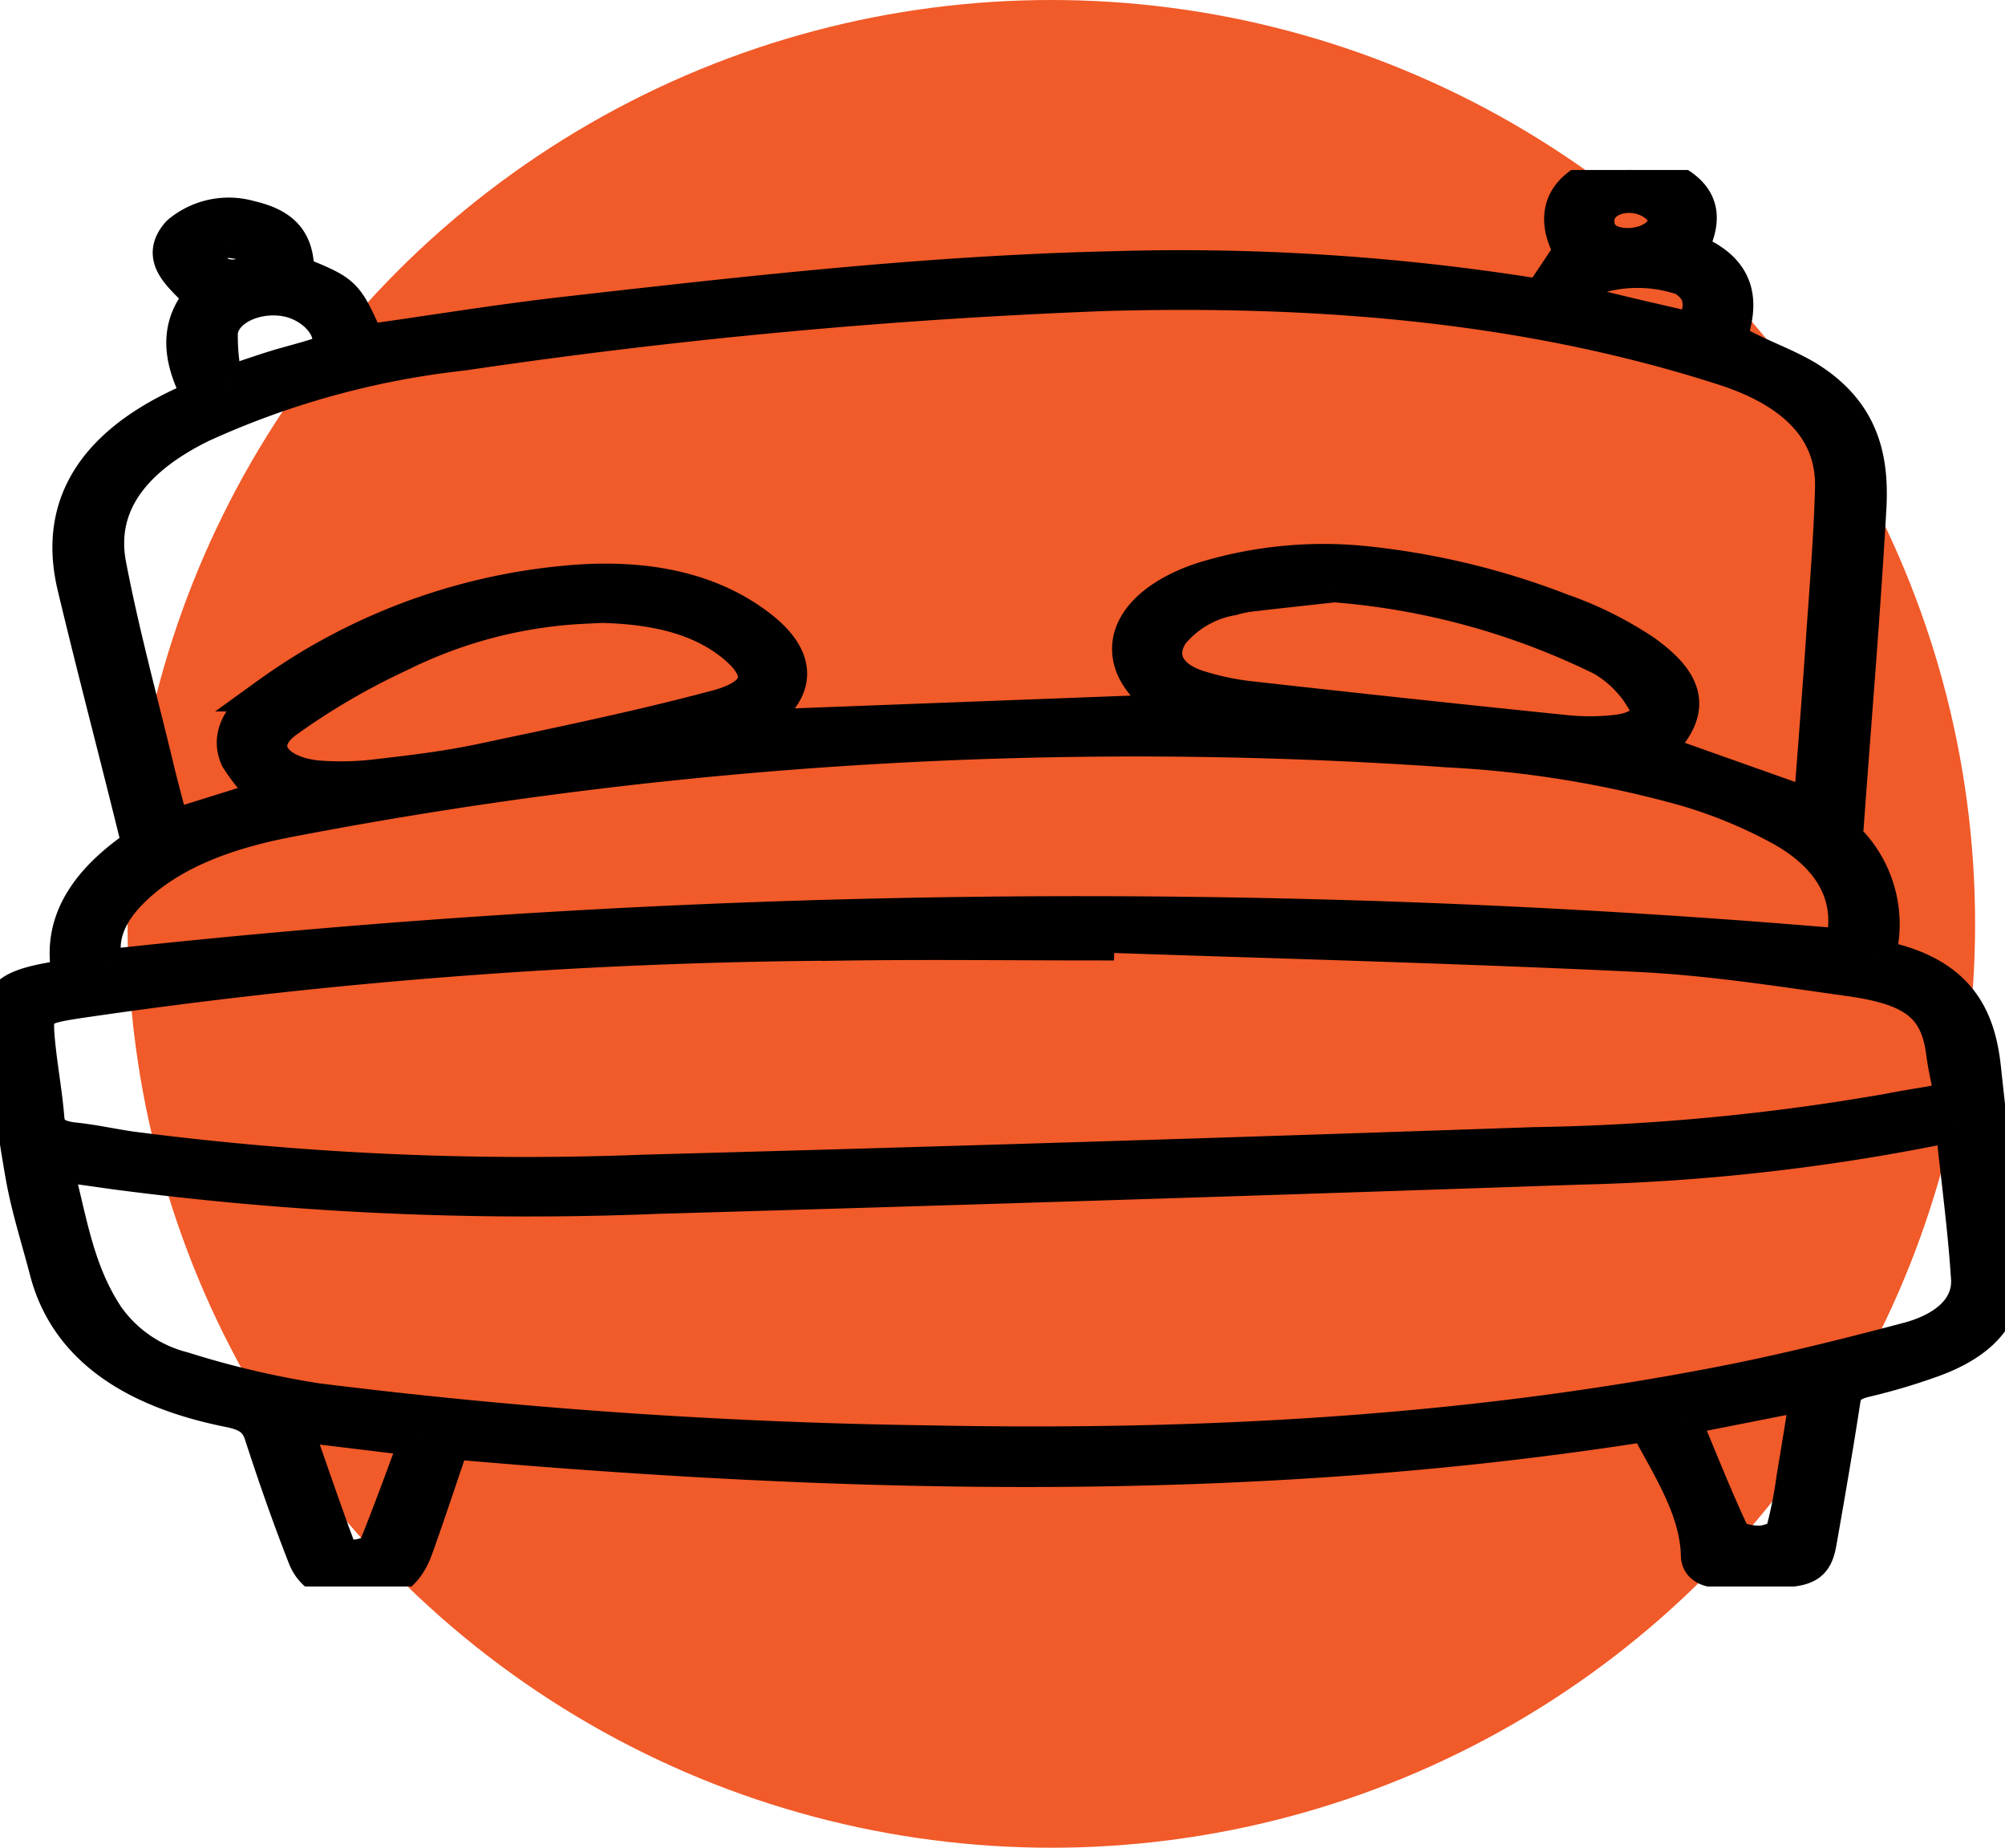
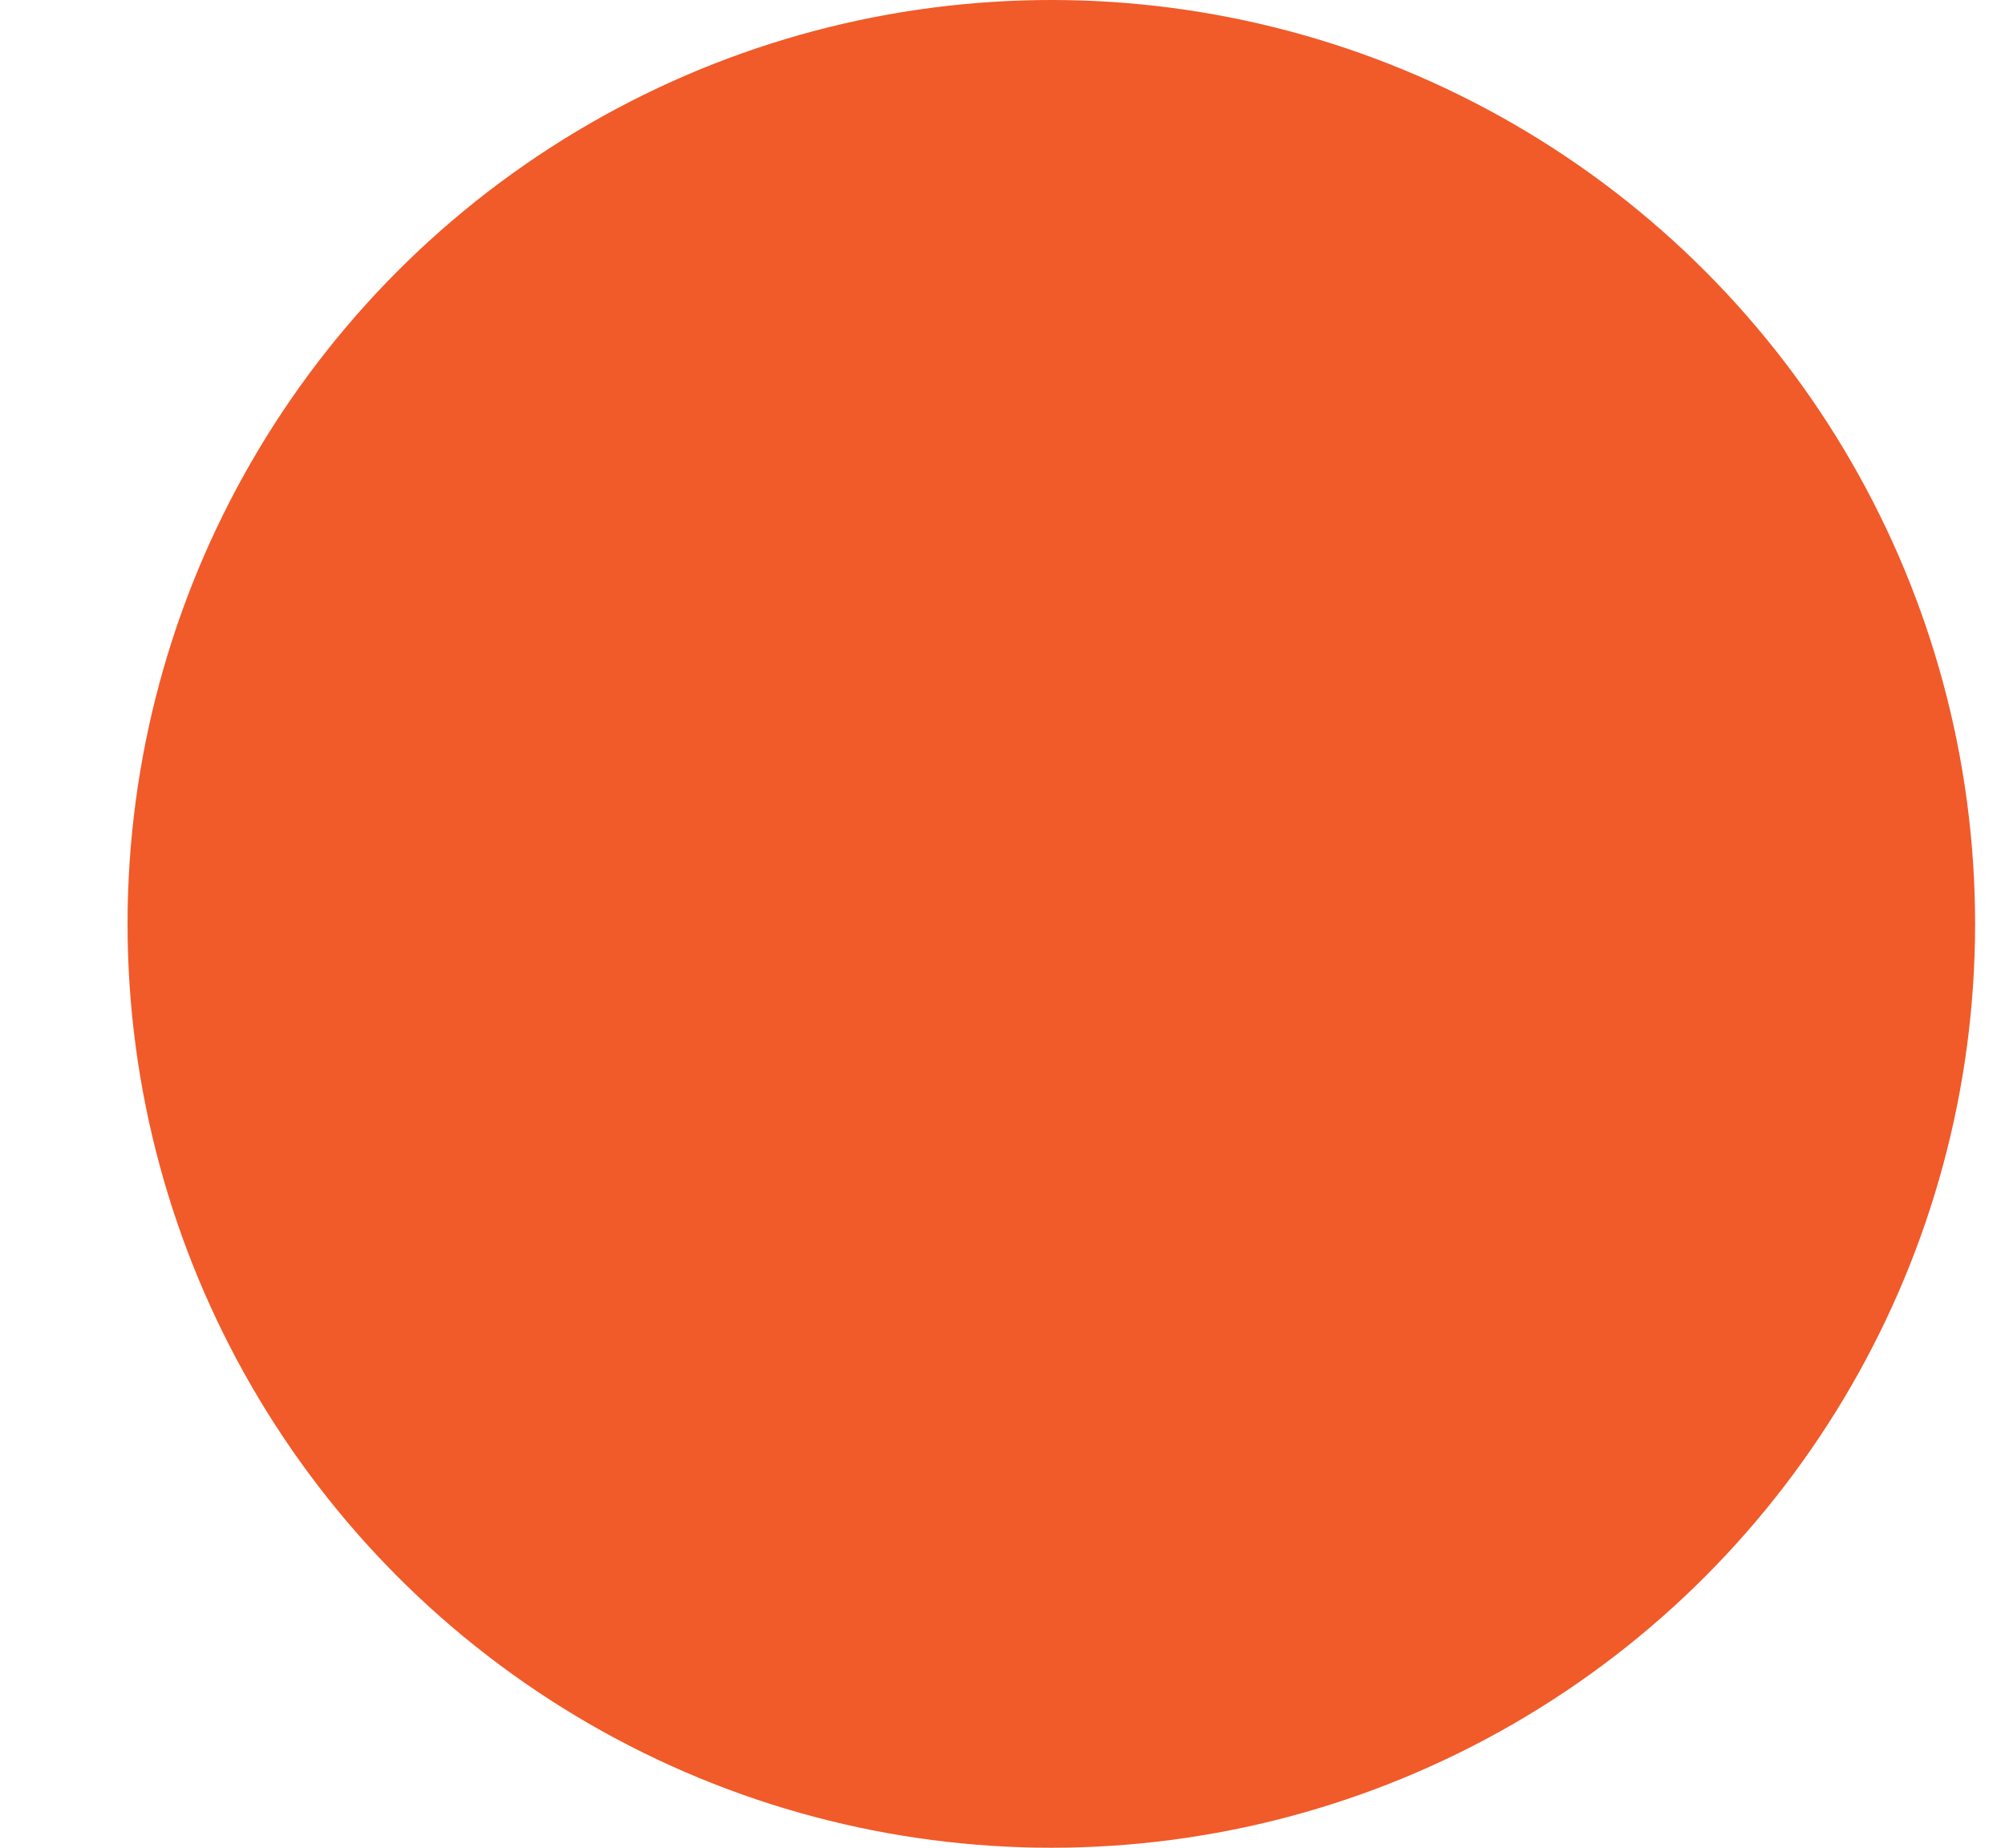
<svg xmlns="http://www.w3.org/2000/svg" width="118.142" height="108.863" viewBox="0 0 118.142 108.863">
  <defs>
    <clipPath id="clip-path">
-       <rect id="Rectangle_6766" data-name="Rectangle 6766" width="118.142" height="83.458" fill="none" stroke="#000" stroke-width="2" />
-     </clipPath>
+       </clipPath>
  </defs>
  <g id="icon-new-mattresses" transform="translate(7456.248 6945.436)">
    <circle id="Ellipse_26" data-name="Ellipse 26" cx="54.432" cy="54.432" r="54.432" transform="translate(-7448.732 -6945.436)" fill="#f15a29" />
    <g id="Group_3319" data-name="Group 3319" transform="translate(-7456.248 -6935.42)" clip-path="url(#clip-path)">
      <path id="Path_2166" data-name="Path 2166" d="M110.668,46.366c4.774.93,5.918,3.559,6.241,6.582.372,3.485.8,6.966,1.153,10.452a10.7,10.7,0,0,1-.017,2.742c-.29,1.835-1.82,3.113-4.059,3.947a35.991,35.991,0,0,1-4.095,1.223c-.87.209-1.167.544-1.263,1.162-.431,2.8-.915,5.6-1.407,8.39-.234,1.329-.735,1.632-2.6,1.657-1.054.014-2.108.007-3.162.021-.878.012-1.4-.3-1.414-.9-.065-2.719-1.664-5.129-3.047-7.719-23.332,3.67-46.841,3.1-70.336,1.041-.725,2.119-1.406,4.189-2.144,6.248s-2.311,2.689-5.108,1.954A2.45,2.45,0,0,1,17.981,81.8c-.951-2.417-1.8-4.856-2.592-7.3-.253-.783-.731-1.192-1.859-1.416C7.6,71.907,3.872,69.229,2.739,64.868c-.477-1.834-1.067-3.658-1.4-5.506-.527-2.946-.9-5.907-1.3-8.864-.235-1.752.416-2.352,2.867-2.8.362-.067.72-.143,1.161-.231-.625-2.961.849-5.351,3.7-7.405a1.007,1.007,0,0,0,.233-1c-1.192-4.846-2.472-9.681-3.628-14.532-1.075-4.51.87-8.175,6.383-10.735.729-.339.861-.654.606-1.243-.751-1.733-.9-3.468.492-5.065C10.781,6.3,9.151,5.249,10.524,3.709a4.572,4.572,0,0,1,4.231-.9c1.979.46,2.763,1.384,2.766,3.26,2.846,1.155,2.846,1.155,4.127,4.024,3.94-.555,7.856-1.2,11.815-1.646C44.1,7.241,54.747,6.031,65.555,5.787a133.041,133.041,0,0,1,25.218,1.64l1.775-2.655c-.989-1.787-.685-3.287,1.012-4.194a5.474,5.474,0,0,1,4.953.03c1.744.9,2.1,2.17,1.079,4.1,2.807,1.1,3.065,2.865,2.441,4.884-.071.229.341.631.679.808,1.3.682,2.8,1.2,3.986,1.969,3.148,2.043,3.612,4.806,3.453,7.6-.355,6.238-.883,12.471-1.334,18.707-.019.263-.1.592.072.784a7.083,7.083,0,0,1,1.778,6.911m-4.03-8.942c.036-.29.1-.685.131-1.082.214-2.813.435-5.626.627-8.441.207-3.051.469-6.1.552-9.154.092-3.379-2.181-5.747-6.542-7.111-.525-.164-1.05-.331-1.58-.488C88.718,7.855,77.059,6.983,65.168,7.307a348.883,348.883,0,0,0-37.876,3.511A50.238,50.238,0,0,0,11.86,15.066c-4.064,2-6.083,4.727-5.418,8.205.765,4,1.85,7.965,2.806,11.944.277,1.153.592,2.3.891,3.456l5.7-1.779a11.269,11.269,0,0,1-1.856-2.225c-.672-1.492.362-2.755,1.787-3.765A35.6,35.6,0,0,1,33.209,24.32c4.313-.426,8.345.172,11.475,2.536,2.7,2.04,2.462,4.095-.567,5.845-.093.054-.136.153-.114.127l25.371-.963c-3.978-2.192-3.751-5.515.459-7.366a10.833,10.833,0,0,1,1.275-.467,24.191,24.191,0,0,1,9-.906,44.625,44.625,0,0,1,11.928,2.833A21.412,21.412,0,0,1,96.926,28.4c2.809,2.024,2.828,3.663.626,5.8l9.087,3.222m8.411,18.94c-.41.032-.6.027-.774.064a122.087,122.087,0,0,1-21.249,2.356q-27.138.939-54.287,1.72A187.1,187.1,0,0,1,6.682,59.053c-1.058-.152-2.117-.3-3.423-.482.862,3.149,1.2,6.2,3.07,9a7.836,7.836,0,0,0,4.458,3.054,53.582,53.582,0,0,0,7.874,1.852,326.7,326.7,0,0,0,36.014,2.486c15.786.32,31.423-.5,46.718-3.47,3.731-.725,7.4-1.641,11.022-2.6,2.226-.592,3.661-1.843,3.546-3.6-.192-2.943-.59-5.879-.912-8.925M64.7,45.1l-.02.472c-5.079,0-10.159-.064-15.235.012A321.107,321.107,0,0,0,4.5,49c-2.209.346-2.417.483-2.278,2.11.135,1.592.441,3.176.572,4.767.064.788.534,1.131,1.611,1.244,1.134.119,2.238.37,3.365.53a180,180,0,0,0,30.2,1.364q26.216-.71,52.42-1.622a132.95,132.95,0,0,0,20.9-1.981c4.567-.888,3.643-.06,3.194-3.464-.355-2.692-1.752-3.739-5.468-4.261-4.131-.58-8.285-1.236-12.47-1.437-10.6-.51-21.232-.783-31.85-1.151M6.275,46.92a527.5,527.5,0,0,1,102.267-1.225c.647-2.583-.343-5.01-3.45-6.8a28.134,28.134,0,0,0-5.779-2.41A63.727,63.727,0,0,0,85.366,34.2,264.132,264.132,0,0,0,17.3,38.258c-3.62.669-6.94,1.808-9.29,3.993-1.508,1.4-2.255,2.964-1.732,4.668m29.14-21.23c-.378.018-.9.041-1.427.07a27.358,27.358,0,0,0-10.465,2.823A41,41,0,0,0,16.83,32.5c-1.825,1.366-.735,3.05,1.928,3.292A17.682,17.682,0,0,0,22.32,35.7c2.028-.232,4.071-.482,6.034-.9,4.661-.986,9.345-1.951,13.891-3.167,2.671-.715,2.89-2.063,1-3.619-2.01-1.652-4.69-2.257-7.827-2.329m43.226-1.218c-1.774.2-3.419.374-5.06.567a6.693,6.693,0,0,0-.957.209,5.916,5.916,0,0,0-3.573,2.061c-.856,1.288-.3,2.563,1.525,3.158a16.05,16.05,0,0,0,3.144.663Q83,32.167,92.3,33.118a13.811,13.811,0,0,0,2.991-.026c1.466-.175,2.149-.906,1.547-1.851a6.775,6.775,0,0,0-2.422-2.434,43.333,43.333,0,0,0-15.773-4.335m20.652,49.04a4.471,4.471,0,0,0,.145.643c.874,2.1,1.712,4.215,2.695,6.293.119.251,1.042.441,1.578.425.467-.014,1.234-.311,1.313-.569a26,26,0,0,0,.659-3.316c.271-1.6.525-3.192.8-4.894l-7.193,1.418M24.55,74.78l-7.179-.869c.9,2.565,1.724,4.991,2.621,7.4a1.26,1.26,0,0,0,.939.384c.422-.038,1.074-.237,1.166-.462.86-2.1,1.622-4.228,2.454-6.458M13.322,12.585c1.267-.422,2.077-.708,2.907-.963s1.7-.462,2.522-.733a1.007,1.007,0,0,0,.609-.472c.341-1.157-1-2.559-2.617-2.8-1.728-.261-3.54.577-3.728,1.913a13.015,13.015,0,0,0,.307,3.06M99.8,9.413c.406-1.154.706-2.191-.624-3.017A8.332,8.332,0,0,0,94.09,6.3a1.811,1.811,0,0,0-.764,1.1c-.05.178.345.548.644.625,1.875.48,3.78.9,5.833,1.38M94.124,2.974c-.016.921.665,1.457,1.832,1.444,1.184-.014,2.171-.685,2.146-1.46-.024-.73-1.006-1.411-2.06-1.427-1.1-.017-1.9.588-1.919,1.443M13.237,4.148c-.241.166-.981.457-.95.7.084.649.33,1.487,1.558,1.425.55-.028,1.409-.567,1.488-.941.164-.777-.767-1.064-2.1-1.181" transform="translate(0 -0.001)" stroke="#000" stroke-width="2" />
    </g>
  </g>
</svg>